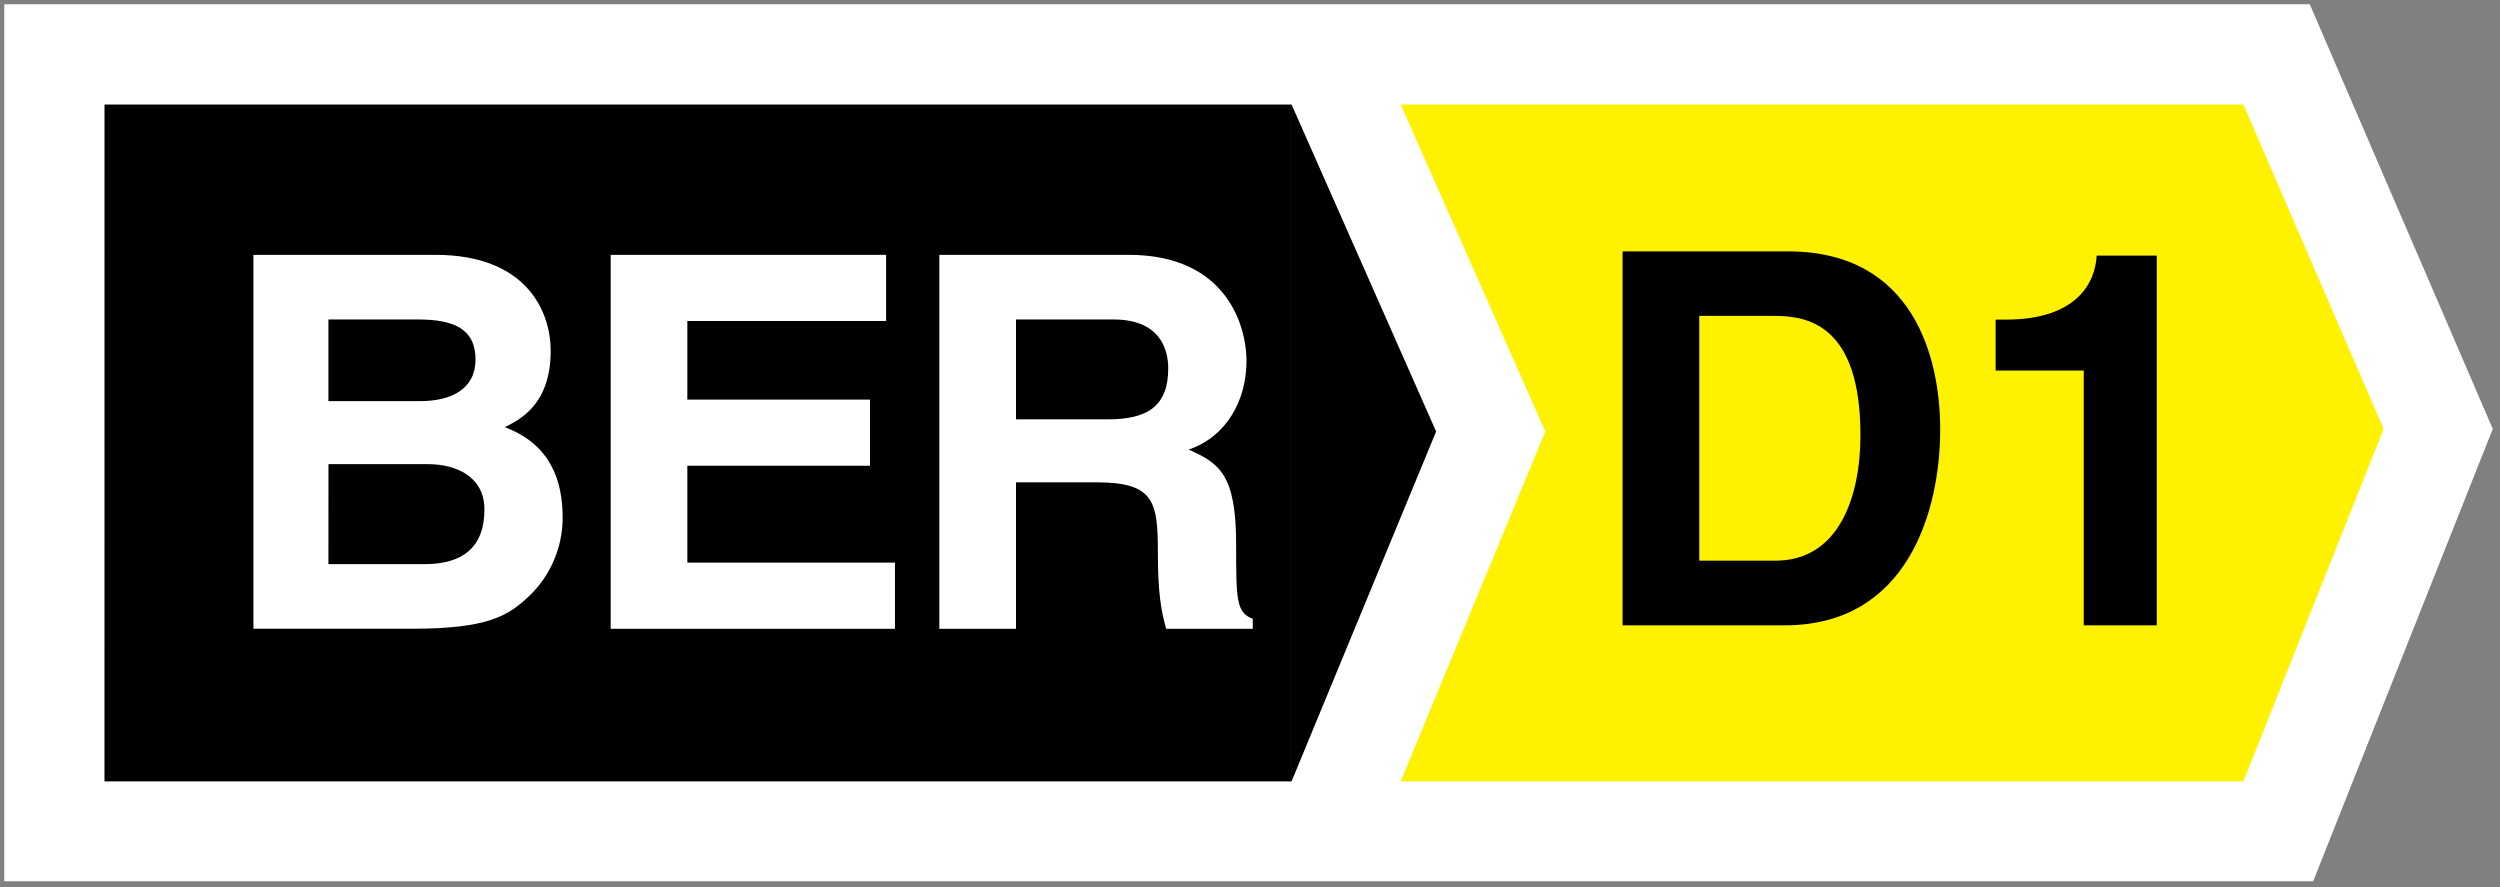
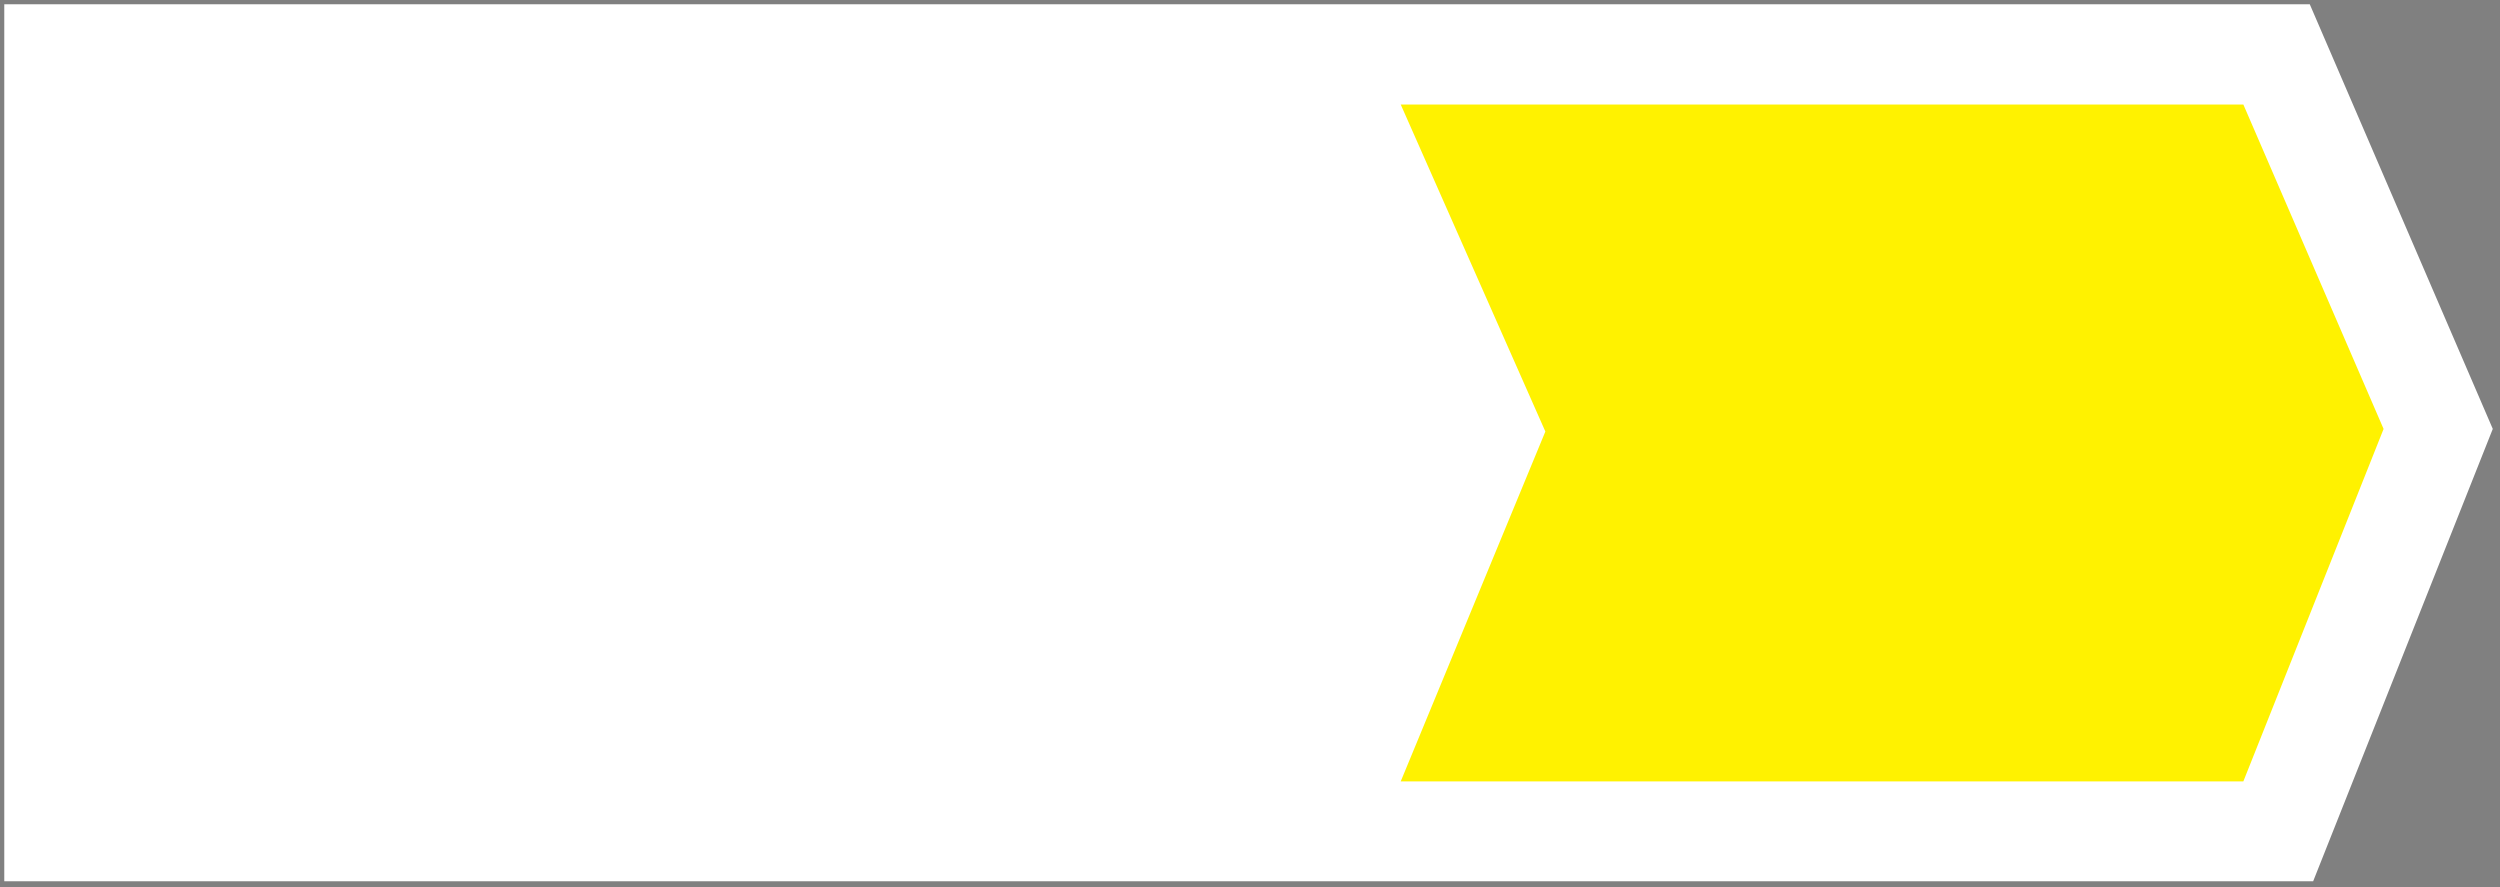
<svg xmlns="http://www.w3.org/2000/svg" width="62" height="22">
  <rect width="100%" height="100%" fill="#808080" stroke="none" />
  <g fill="none" fill-rule="evenodd">
    <path fill="#FFF" d="M57.282.105H.106v21.751h57.26l4.455-11.219z" />
    <path fill="#FFF200" d="M55.635 2.592H34.738l3.587 8.11-3.587 8.676h20.897l3.478-8.74z" />
-     <path fill="#000" d="M40.24 6.234h4.101c3.13 0 3.776 2.66 3.776 4.416 0 1.99-.788 4.858-3.856 4.858H40.24zm1.902 7.671h1.888c1.577 0 2.109-1.589 2.109-3.111 0-2.74-1.307-2.96-2.134-2.96h-1.863zM49.492 7.926h.255c1.747 0 2.214-.905 2.251-1.587h1.49v9.169h-1.811V9.19h-2.185zM2.592 2.592h29.44v16.786H2.591zm29.439 0 3.585 8.11-3.585 8.676z" />
    <path fill="#FFF" d="M6.285 6.32h4.512c2.277 0 2.86 1.42 2.86 2.376 0 1.33-.752 1.705-1.138 1.898 1.139.427 1.435 1.33 1.435 2.248 0 .736-.31 1.434-.802 1.911-.53.516-1.034.84-2.937.84h-3.93zm1.86 3.628h2.277c.763 0 1.371-.296 1.371-1.032 0-.763-.543-.993-1.422-.993H8.145zm0 4.043h2.383c.94 0 1.486-.413 1.486-1.356 0-.813-.698-1.124-1.398-1.124h-2.47zM21.975 7.96h-4.929v1.95h4.53v1.64h-4.53v2.402h5.149v1.642h-7.05V6.32h6.83zM23.296 6.32h4.695c2.47 0 2.922 1.82 2.922 2.622 0 1.019-.517 1.898-1.437 2.208.765.335 1.18.618 1.18 2.35 0 1.356 0 1.693.412 1.846v.248h-2.146c-.129-.44-.207-.919-.207-1.875 0-1.265-.078-1.757-1.515-1.757h-2.003v3.632h-1.901zm4.178 4.08c1.01 0 1.498-.348 1.498-1.264 0-.492-.218-1.213-1.356-1.213h-2.419V10.4z" />
  </g>
</svg>